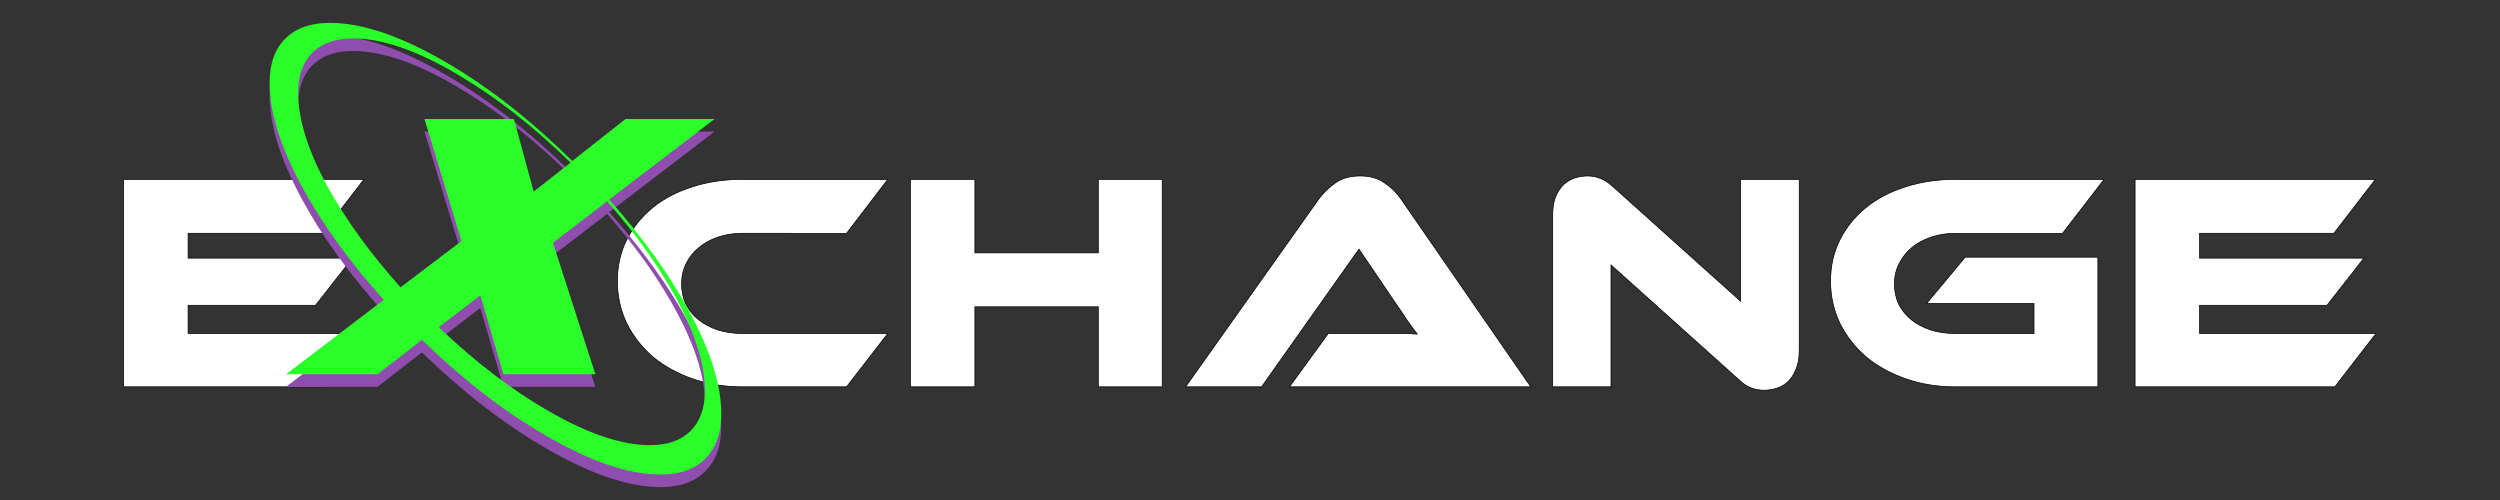
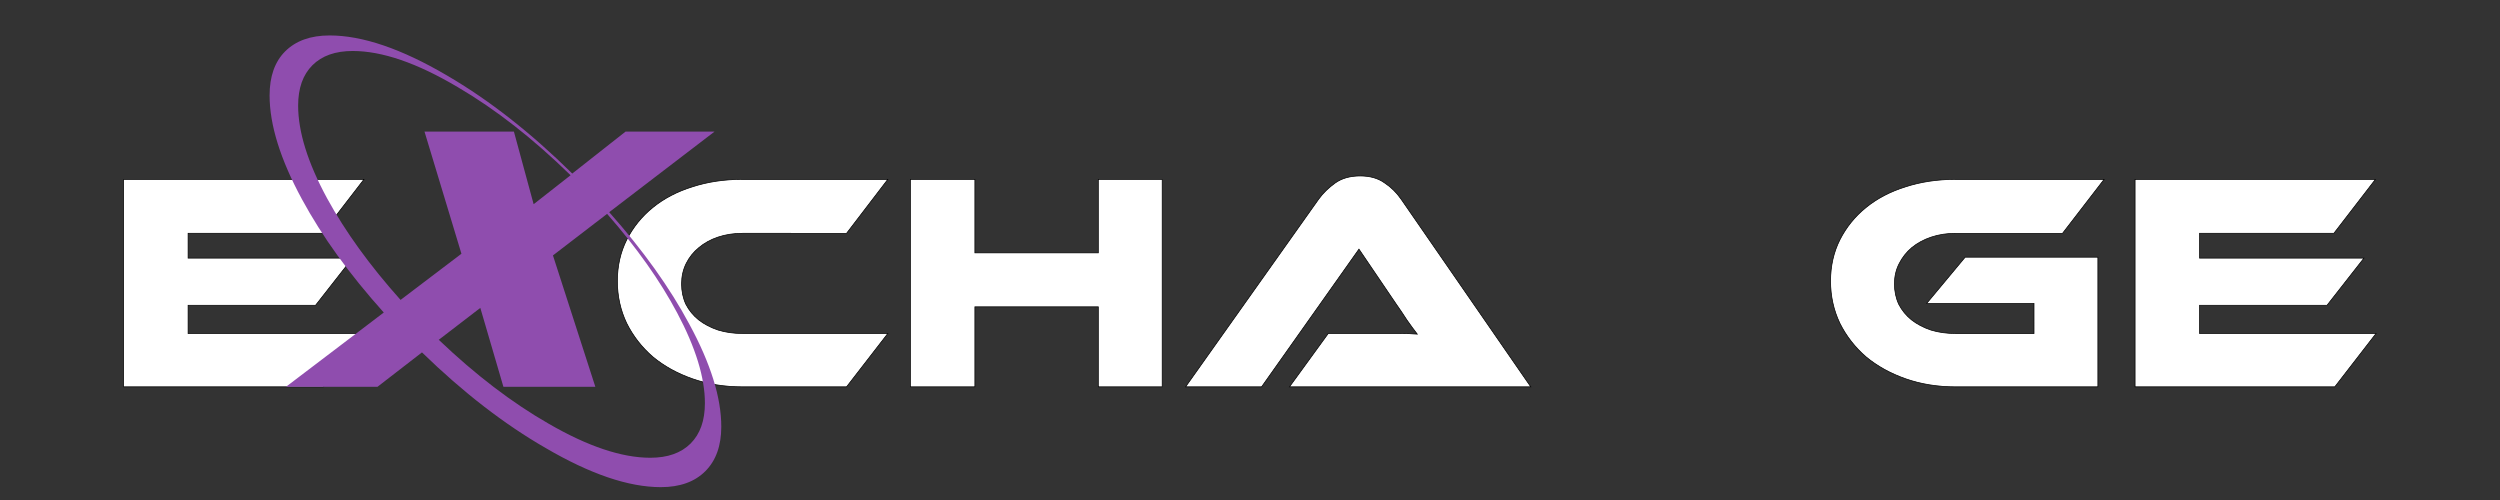
<svg xmlns="http://www.w3.org/2000/svg" xmlns:ns1="http://www.inkscape.org/namespaces/inkscape" xmlns:ns2="http://sodipodi.sourceforge.net/DTD/sodipodi-0.dtd" version="1.1" id="Camada_1" ns1:version="1.0 (4035a4fb49, 2020-05-01)" ns2:docname="exchange.svg" x="0px" y="0px" viewBox="0 0 350 70" xml:space="preserve" width="350" height="70">
  <rect x="0" y="0" width="350" height="70" fill="#333333" stroke="none" />
  <defs id="defs839" />
  <style type="text/css" id="style829">
	.st0{fill:#FFFFFF;}
	.st1{font-family:'13Misa';}
	.st2{font-size:20.057px;}
	.st3{fill:#00FF00;}
</style>
  <ns2:namedview bordercolor="#666666" borderopacity="1" gridtolerance="10" guidetolerance="10" id="namedview843" ns1:current-layer="Camada_1" ns1:cx="163.80467" ns1:cy="98.149996" ns1:pageopacity="0" ns1:pageshadow="2" ns1:window-height="1361" ns1:window-maximized="1" ns1:window-width="2560" ns1:window-x="-9" ns1:window-y="-9" ns1:zoom="5" objecttolerance="10" pagecolor="#ffffff" showgrid="false" ns1:document-rotation="0">
	</ns2:namedview>
  <g transform="translate(17.304,3.2)" style="font-style:normal;font-variant:normal;font-weight:normal;font-stretch:normal;font-size:43.415px;line-height:1.25;font-family:Ethnocentric;-inkscape-font-specification:'Ethnocentric, Normal';font-variant-ligatures:normal;font-variant-caps:normal;font-variant-numeric:normal;font-variant-east-asian:normal;text-align:start;letter-spacing:0px;word-spacing:0px;writing-mode:lr-tb;text-anchor:start;fill:#ffffff;fill-opacity:1;stroke:#000000;stroke-width:0.1;stroke-miterlimit:4;stroke-dasharray:none;stroke-opacity:1" id="text1827" aria-label="E  CHANGE">
    <path id="path911" style="font-style:normal;font-variant:normal;font-weight:normal;font-stretch:normal;font-size:43.415px;font-family:Ethnocentric;-inkscape-font-specification:'Ethnocentric, Normal';font-variant-ligatures:normal;font-variant-caps:normal;font-variant-numeric:normal;font-variant-east-asian:normal;fill:#ffffff;fill-opacity:1;stroke:#000000;stroke-width:0.1;stroke-miterlimit:4;stroke-dasharray:none;stroke-opacity:1" d="m 33.734,43.488 -5.774,7.467 H 1.1444092e-7 V 21.911 H 33.647 l -5.818,7.554 H 9.03 v 3.473 H 32.04 L 26.874,39.538 H 9.03 v 3.951 z" />
    <path id="path913" style="font-style:normal;font-variant:normal;font-weight:normal;font-stretch:normal;font-size:43.415px;font-family:Ethnocentric;-inkscape-font-specification:'Ethnocentric, Normal';font-variant-ligatures:normal;font-variant-caps:normal;font-variant-numeric:normal;font-variant-east-asian:normal;fill:#ffffff;fill-opacity:1;stroke:#000000;stroke-width:0.1;stroke-miterlimit:4;stroke-dasharray:none;stroke-opacity:1" d="m 106.988,43.488 -5.774,7.467 H 86.626 q -3.777,0 -6.99,-1.129 -3.213,-1.129 -5.557,-3.082 -2.301,-1.997 -3.647,-4.689 -1.302,-2.735 -1.302,-5.904 0,-3.169 1.302,-5.774 1.346,-2.648 3.647,-4.515 2.344,-1.91 5.557,-2.909 3.213,-1.042 6.99,-1.042 h 20.362 l -5.774,7.554 H 86.626 q -1.823,0 -3.386,0.521 -1.563,0.521 -2.692,1.476 -1.129,0.912 -1.78,2.214 -0.651,1.302 -0.651,2.865 0,1.563 0.608,2.865 0.651,1.259 1.78,2.171 1.172,0.912 2.735,1.433 1.563,0.478 3.386,0.478 z" />
    <path id="path915" style="font-style:normal;font-variant:normal;font-weight:normal;font-stretch:normal;font-size:43.415px;font-family:Ethnocentric;-inkscape-font-specification:'Ethnocentric, Normal';font-variant-ligatures:normal;font-variant-caps:normal;font-variant-numeric:normal;font-variant-east-asian:normal;fill:#ffffff;fill-opacity:1;stroke:#000000;stroke-width:0.1;stroke-miterlimit:4;stroke-dasharray:none;stroke-opacity:1" d="m 145.403,50.956 h -8.944 V 39.755 h -17.279 v 11.201 h -9.03 V 21.911 h 9.03 v 10.289 h 17.279 V 21.911 h 8.944 z" />
    <path id="path917" style="font-style:normal;font-variant:normal;font-weight:normal;font-stretch:normal;font-size:43.415px;font-family:Ethnocentric;-inkscape-font-specification:'Ethnocentric, Normal';font-variant-ligatures:normal;font-variant-caps:normal;font-variant-numeric:normal;font-variant-east-asian:normal;fill:#ffffff;fill-opacity:1;stroke:#000000;stroke-width:0.1;stroke-miterlimit:4;stroke-dasharray:none;stroke-opacity:1" d="m 163.223,50.956 5.427,-7.467 h 7.294 q 1.302,0 2.692,0 1.433,0 2.475,0.087 -0.608,-0.781 -1.433,-1.954 -0.781,-1.216 -1.52,-2.258 l -5.21,-7.685 -13.632,19.276 h -10.637 l 18.625,-26.266 q 0.912,-1.259 2.301,-2.258 1.389,-0.999 3.517,-0.999 2.041,0 3.386,0.955 1.389,0.912 2.344,2.301 l 18.148,26.266 z" />
-     <path id="path919" style="font-style:normal;font-variant:normal;font-weight:normal;font-stretch:normal;font-size:43.415px;font-family:Ethnocentric;-inkscape-font-specification:'Ethnocentric, Normal';font-variant-ligatures:normal;font-variant-caps:normal;font-variant-numeric:normal;font-variant-east-asian:normal;fill:#ffffff;fill-opacity:1;stroke:#000000;stroke-width:0.1;stroke-miterlimit:4;stroke-dasharray:none;stroke-opacity:1" d="m 229.638,51.433 q -0.868,0 -1.737,-0.304 -0.825,-0.26 -1.867,-1.259 l -17.8,-15.977 v 17.062 h -8.162 v -24.095 q 0,-1.433 0.391,-2.475 0.434,-1.042 1.085,-1.693 0.695,-0.651 1.563,-0.955 0.912,-0.304 1.867,-0.304 0.825,0 1.65,0.304 0.868,0.26 1.954,1.259 l 17.8,15.977 V 21.911 h 8.206 v 24.052 q 0,1.433 -0.434,2.475 -0.391,1.042 -1.085,1.737 -0.651,0.651 -1.563,0.955 -0.912,0.304 -1.867,0.304 z" />
    <path id="path921" style="font-style:normal;font-variant:normal;font-weight:normal;font-stretch:normal;font-size:43.415px;font-family:Ethnocentric;-inkscape-font-specification:'Ethnocentric, Normal';font-variant-ligatures:normal;font-variant-caps:normal;font-variant-numeric:normal;font-variant-east-asian:normal;fill:#ffffff;fill-opacity:1;stroke:#000000;stroke-width:0.1;stroke-miterlimit:4;stroke-dasharray:none;stroke-opacity:1" d="m 257.817,32.808 h 18.582 v 18.148 h -19.928 q -3.777,0 -6.99,-1.129 -3.213,-1.129 -5.557,-3.082 -2.301,-1.997 -3.647,-4.689 -1.302,-2.735 -1.302,-5.904 0,-3.169 1.302,-5.774 1.346,-2.648 3.647,-4.515 2.344,-1.91 5.557,-2.909 3.213,-1.042 6.99,-1.042 h 20.796 l -5.818,7.554 h -14.978 q -1.823,0 -3.386,0.521 -1.563,0.521 -2.735,1.476 -1.129,0.955 -1.78,2.258 -0.651,1.259 -0.651,2.822 0,1.563 0.608,2.865 0.651,1.259 1.78,2.171 1.172,0.912 2.735,1.433 1.563,0.478 3.43,0.478 h 10.984 V 39.277 H 252.434 Z" />
    <path id="path923" style="font-style:normal;font-variant:normal;font-weight:normal;font-stretch:normal;font-size:43.415px;font-family:Ethnocentric;-inkscape-font-specification:'Ethnocentric, Normal';font-variant-ligatures:normal;font-variant-caps:normal;font-variant-numeric:normal;font-variant-east-asian:normal;fill:#ffffff;fill-opacity:1;stroke:#000000;stroke-width:0.1;stroke-miterlimit:4;stroke-dasharray:none;stroke-opacity:1" d="m 315.34,43.488 -5.774,7.467 H 281.606 V 21.911 h 33.647 l -5.818,7.554 h -18.799 v 3.473 h 23.01 l -5.166,6.599 h -17.844 v 3.951 z" />
  </g>
  <path id="path872" style="font-style:normal;font-variant:normal;font-weight:normal;font-stretch:normal;font-size:250px;line-height:1.25;font-family:'13_Misa';-inkscape-font-specification:'13_Misa, Normal';font-variant-ligatures:normal;font-variant-caps:normal;font-variant-numeric:normal;font-feature-settings:normal;text-align:start;letter-spacing:0px;word-spacing:0px;writing-mode:lr-tb;text-anchor:start;fill:#8f4dae;fill-opacity:1;stroke:none;stroke-width:0.235" d="m 46.147,4.963 q 6.876,0 16.397,5.583 8.874,5.172 17.572,13.752 l 7.464,-5.877 h 12.459 L 85.288,29.705 q 7.111,7.993 11.225,15.692 4.467,8.228 4.467,14.34 0,3.996 -2.233,6.23 -2.233,2.233 -6.23,2.233 -6.759,0 -16.103,-5.466 -8.698,-4.995 -17.337,-13.4 L 52.846,54.154 H 40.035 L 53.728,43.752 Q 46.499,35.7 42.268,27.884 37.743,19.538 37.743,13.367 q 0,-3.996 2.175,-6.171 2.233,-2.233 6.23,-2.233 z M 61.427,47.572 q 7.699,7.346 15.398,11.754 8.228,4.76 14.222,4.76 3.644,0 5.642,-1.998 1.998,-1.998 1.998,-5.642 0,-5.348 -3.879,-12.636 -3.585,-6.759 -9.815,-13.87 l -7.581,5.818 5.936,18.395 H 70.478 L 67.245,43.105 Z M 41.739,14.778 q 0,5.524 4.055,12.988 3.82,6.994 10.285,14.222 l 8.522,-6.465 -5.172,-17.102 h 12.518 l 2.762,10.167 5.172,-4.055 Q 72.006,16.835 64.072,12.192 55.55,7.138 49.379,7.138 q -3.644,0 -5.642,1.998 -1.998,1.998 -1.998,5.642 z" ns1:connector-curvature="0" />
-   <path id="path872-3" style="font-style:normal;font-variant:normal;font-weight:normal;font-stretch:normal;font-size:250px;line-height:1.25;font-family:'13_Misa';-inkscape-font-specification:'13_Misa, Normal';font-variant-ligatures:normal;font-variant-caps:normal;font-variant-numeric:normal;font-feature-settings:normal;text-align:start;letter-spacing:0px;word-spacing:0px;writing-mode:lr-tb;text-anchor:start;fill:#2aff2a;fill-opacity:1;stroke:none;stroke-width:0.235" d="m 46.147,3.2 q 6.876,0 16.397,5.583 8.874,5.172 17.572,13.752 l 7.464,-5.877 h 12.459 L 85.288,27.942 q 7.111,7.993 11.225,15.692 4.467,8.228 4.467,14.34 0,3.996 -2.233,6.23 -2.233,2.233 -6.23,2.233 -6.759,0 -16.103,-5.466 Q 67.715,55.976 59.076,47.572 L 52.846,52.391 H 40.035 L 53.728,41.988 Q 46.499,33.937 42.268,26.12 37.743,17.775 37.743,11.604 q 0,-3.996 2.175,-6.171 2.233,-2.233 6.23,-2.233 z M 61.427,45.808 q 7.699,7.346 15.398,11.754 8.228,4.76 14.222,4.76 3.644,0 5.642,-1.998 1.998,-1.998 1.998,-5.642 0,-5.348 -3.879,-12.636 Q 91.224,35.289 84.994,28.177 l -7.581,5.818 5.936,18.395 H 70.478 L 67.245,41.342 Z M 41.739,13.015 q 0,5.524 4.055,12.988 3.82,6.994 10.285,14.222 l 8.522,-6.465 -5.172,-17.102 h 12.518 l 2.762,10.167 5.172,-4.055 Q 72.006,15.072 64.072,10.429 55.55,5.374 49.379,5.374 q -3.644,0 -5.642,1.998 -1.998,1.998 -1.998,5.642 z" ns1:connector-curvature="0" />
</svg>